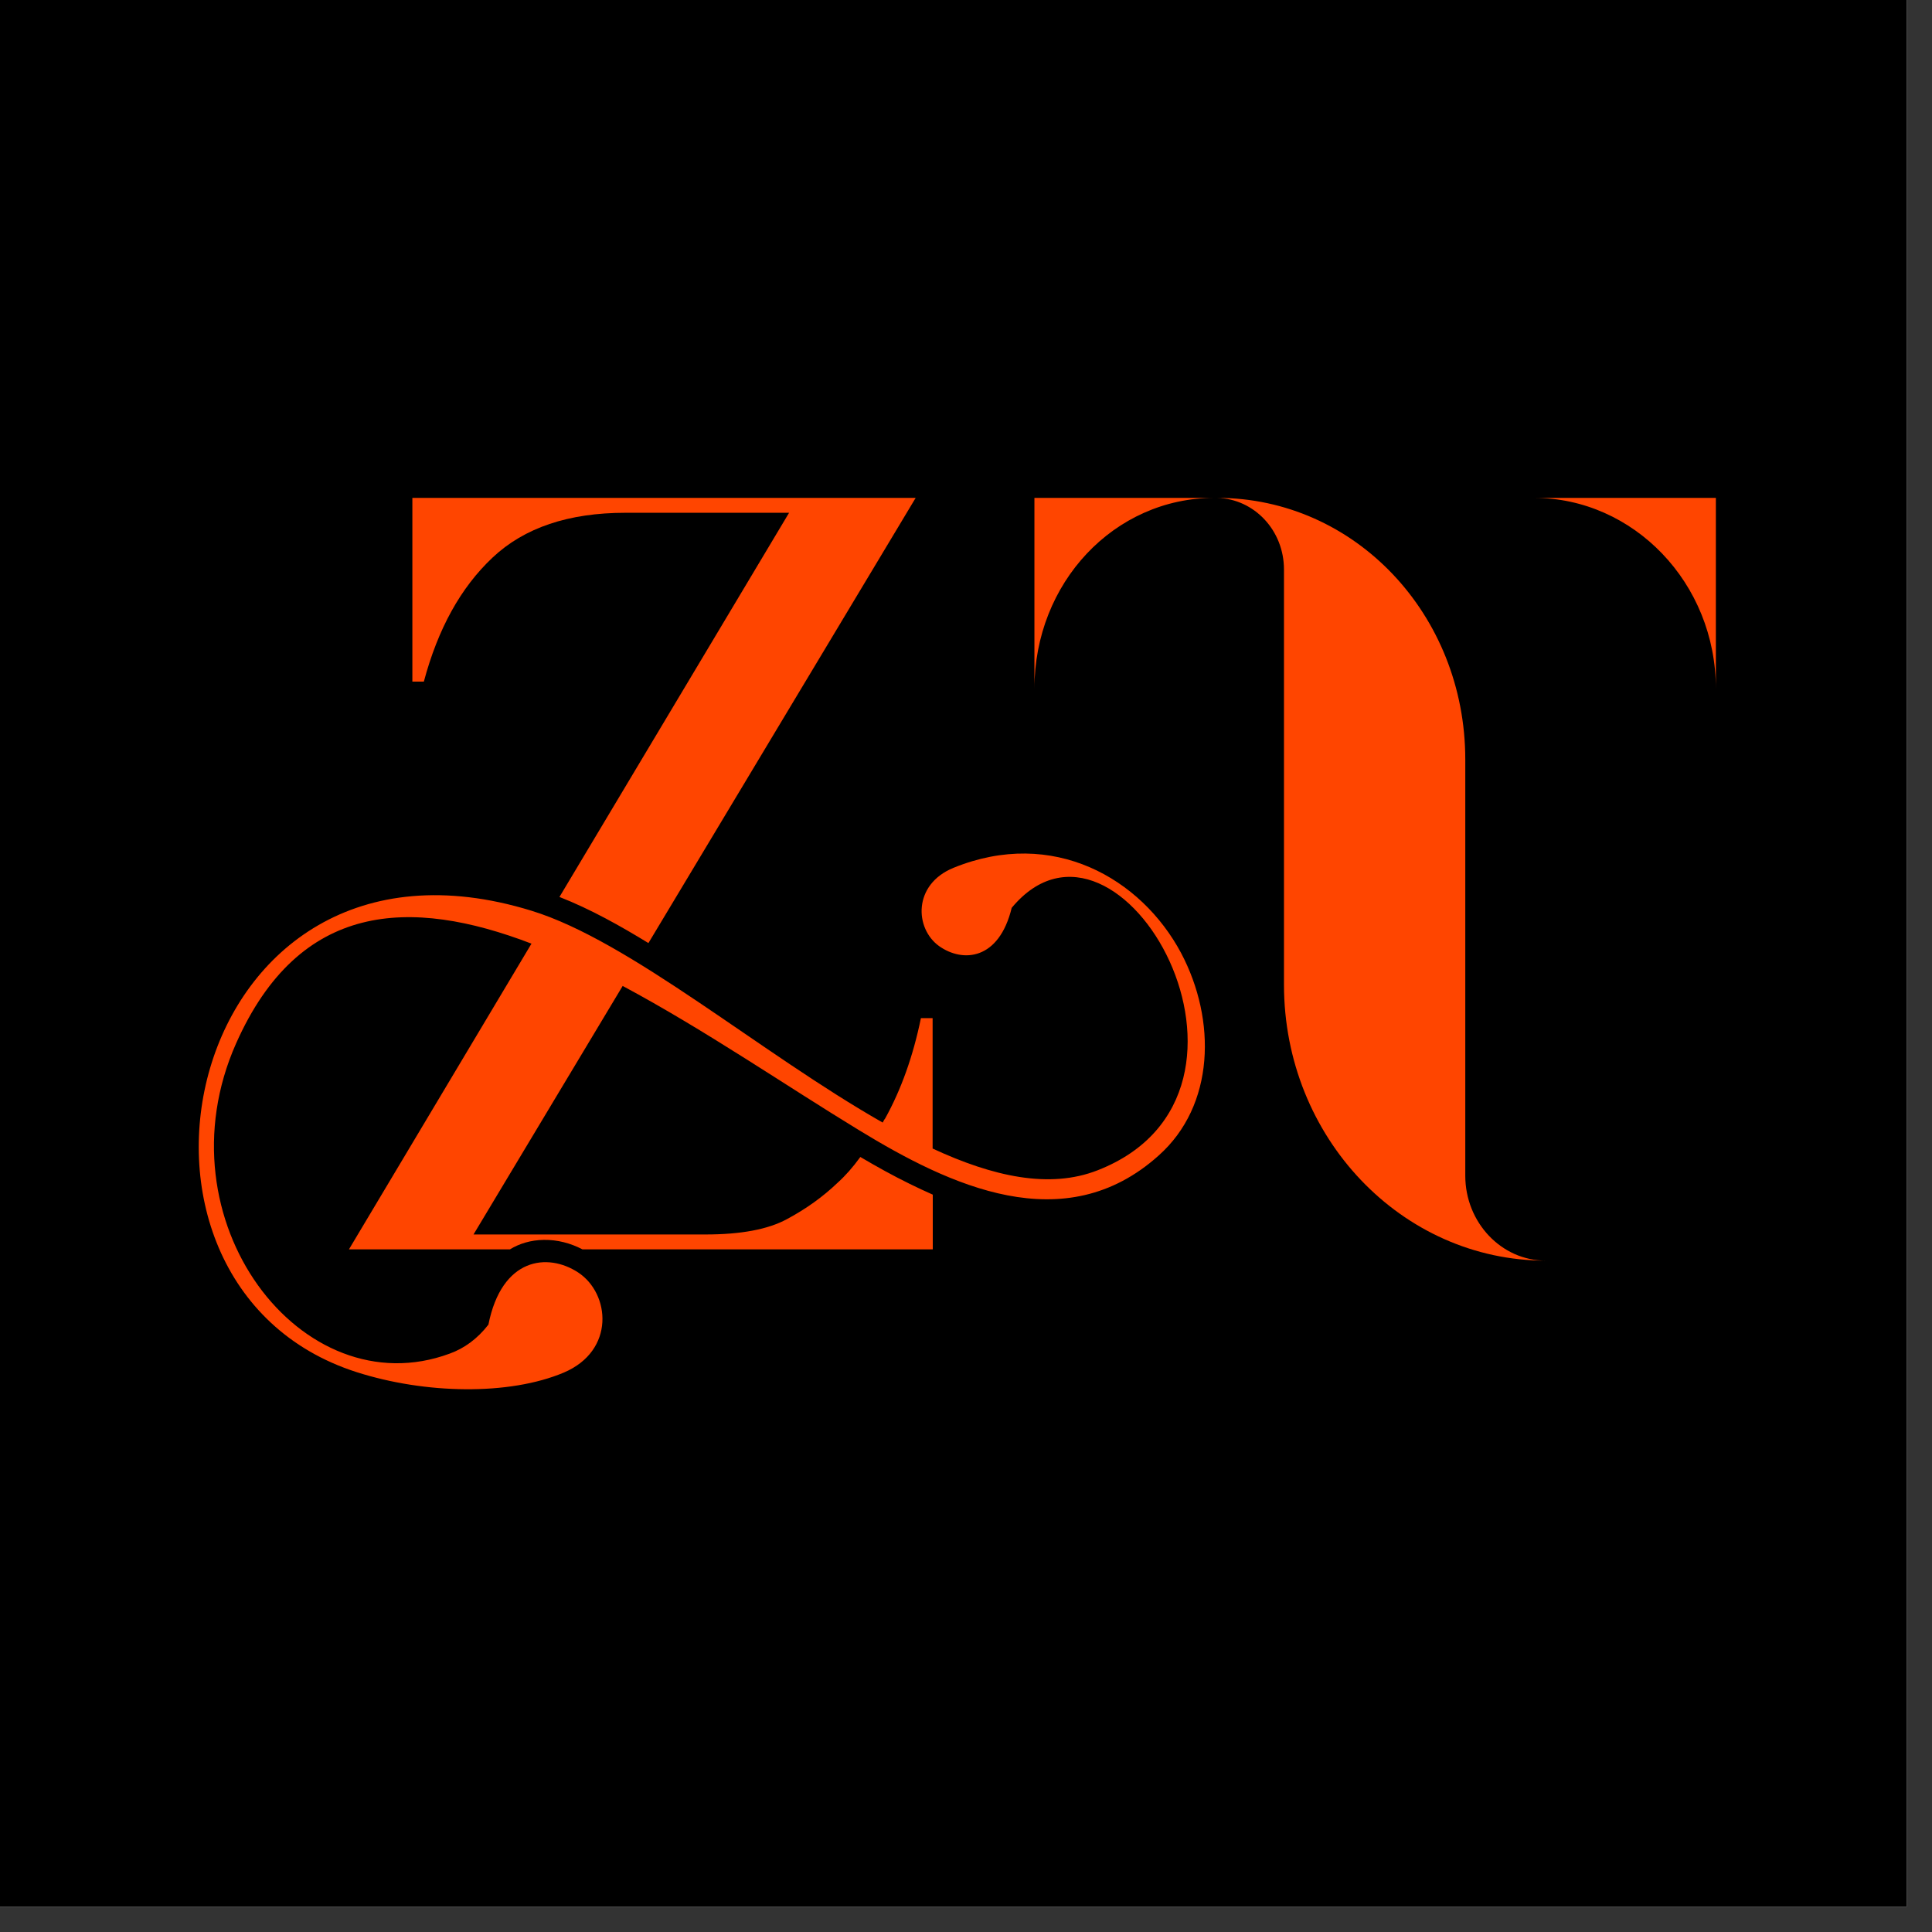
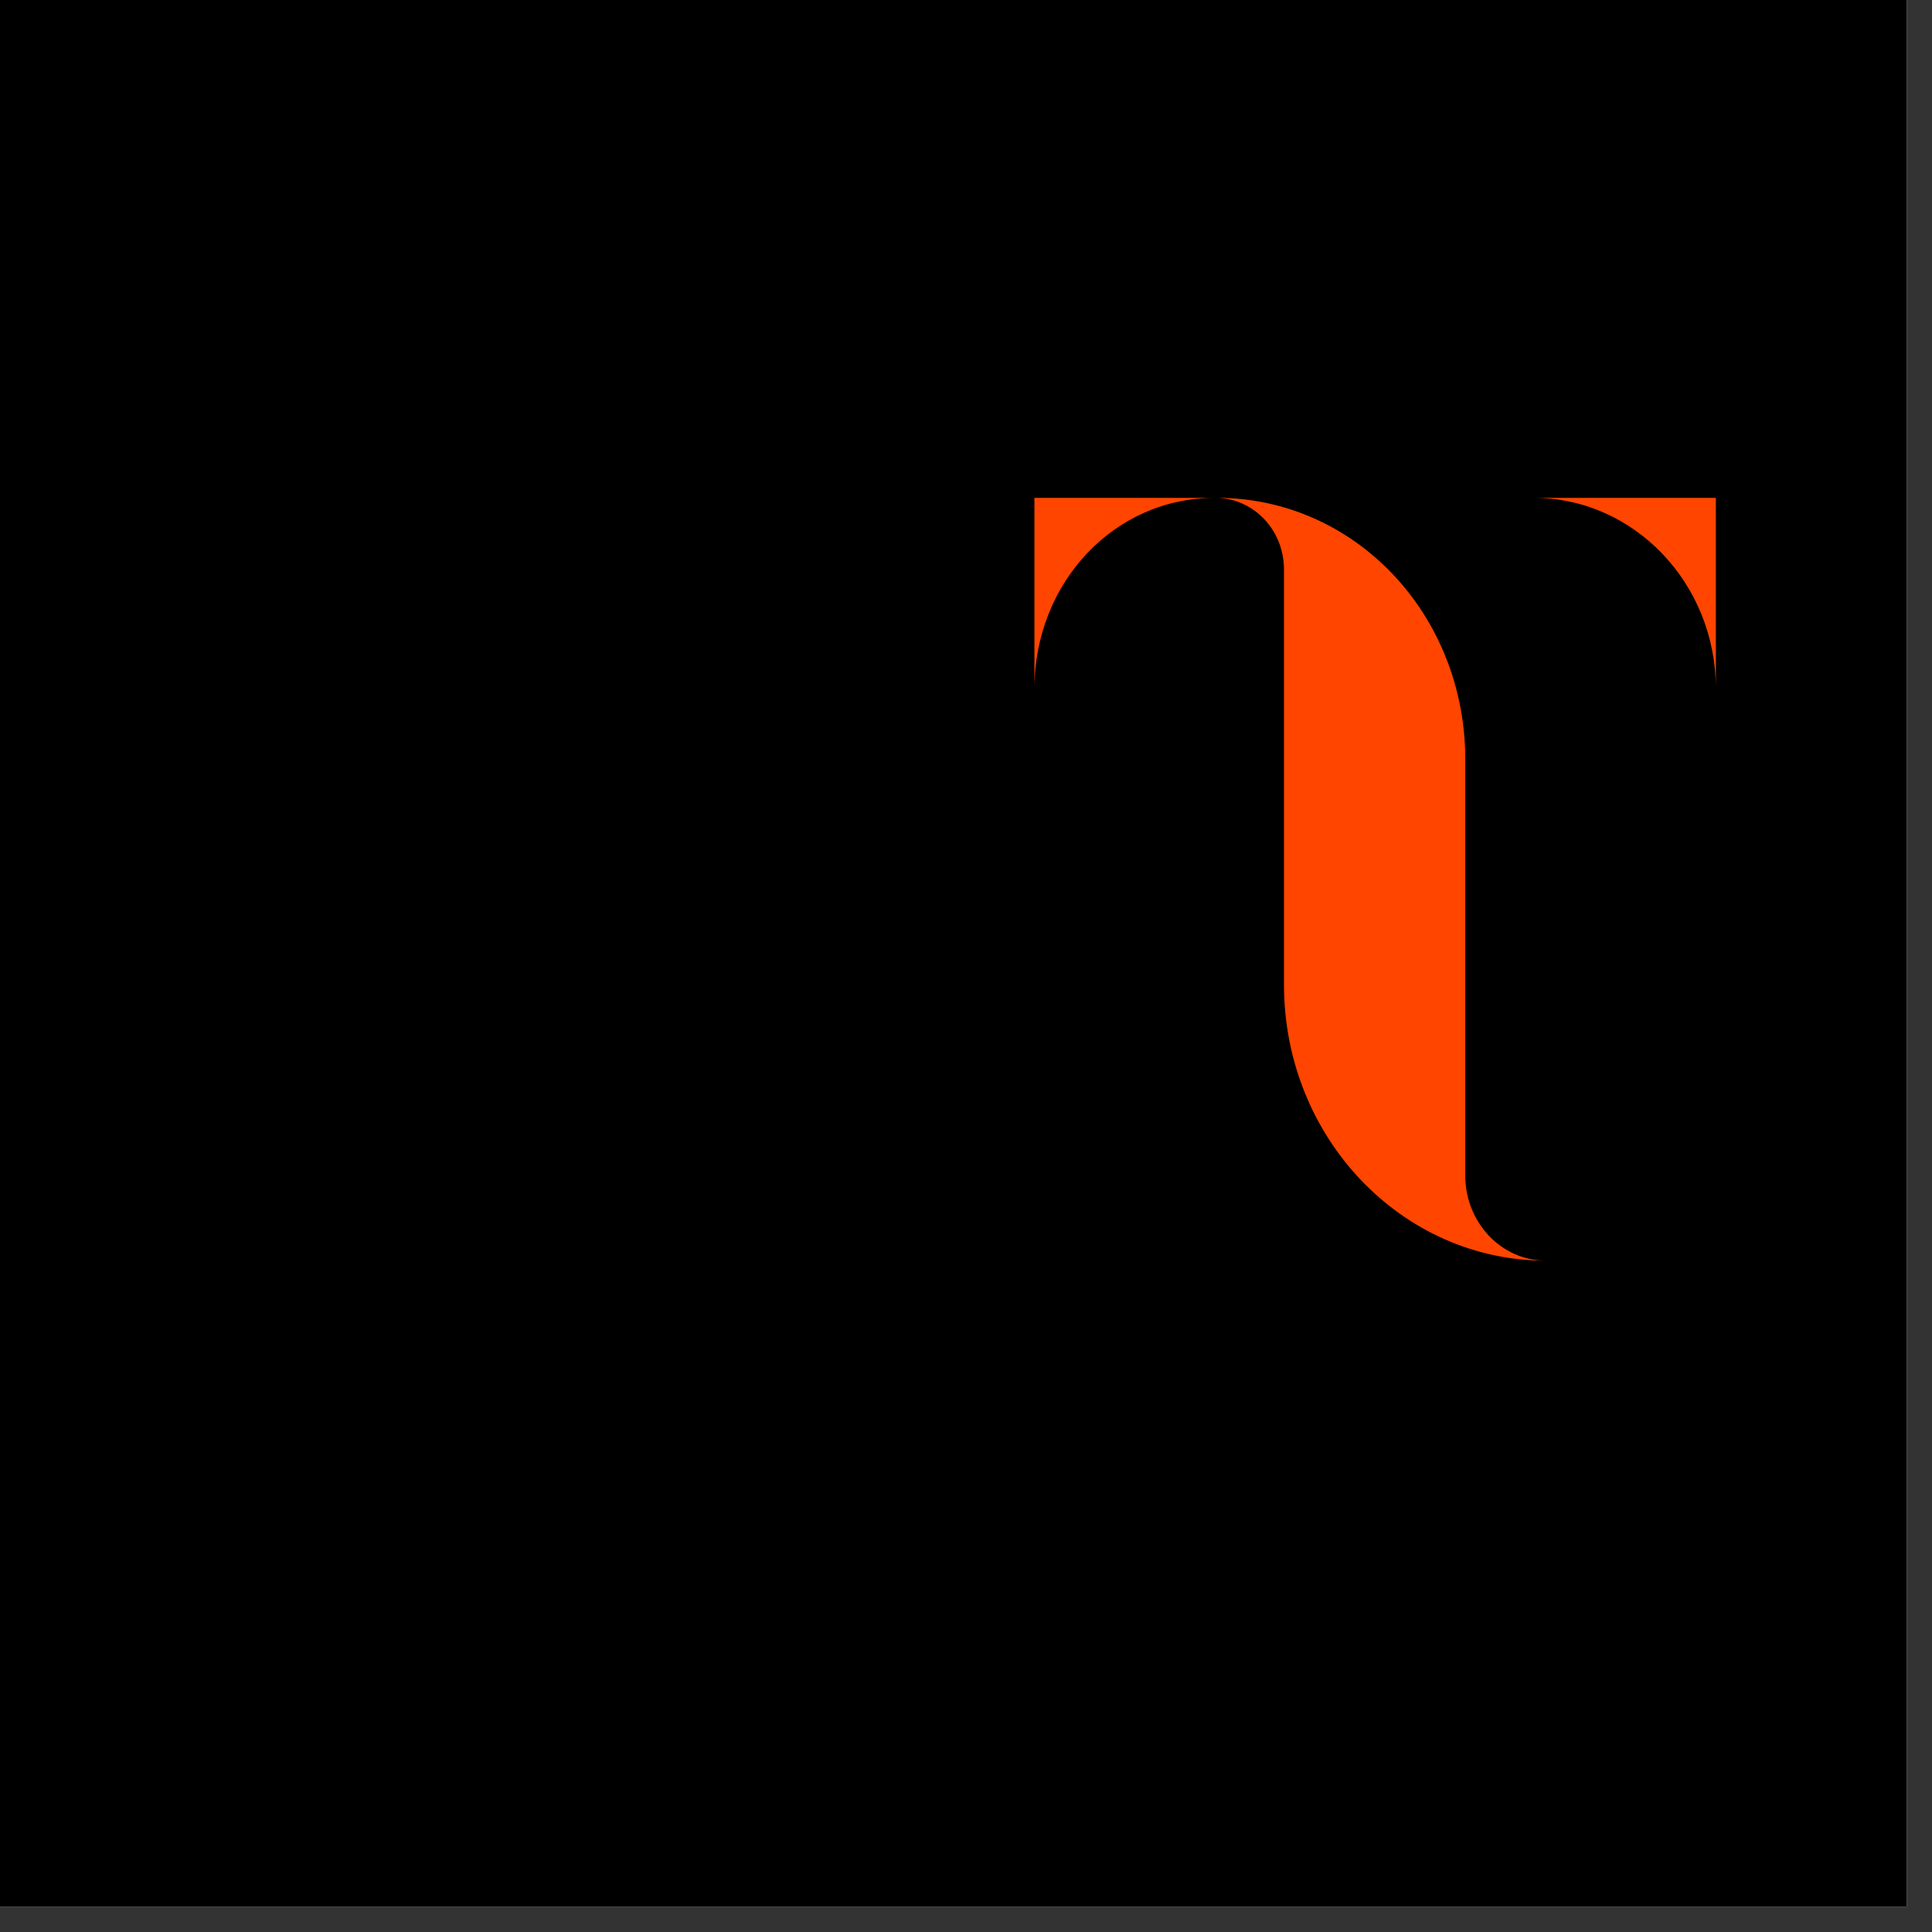
<svg xmlns="http://www.w3.org/2000/svg" version="1.0" preserveAspectRatio="xMidYMid meet" height="50" viewBox="0 0 37.5 37.5" zoomAndPan="magnify" width="50">
  <rect x="0" y="0" width="37.5" height="37.5" fill="#333333" stroke="none" />
  <defs>
    <clipPath id="73dfe90912">
      <path clip-rule="nonzero" d="M 0 0 L 37.008 0 L 37.008 37.008 L 0 37.008 Z M 0 0" />
    </clipPath>
    <clipPath id="a0c9728b56">
-       <path clip-rule="nonzero" d="M 3 9.664 L 24 9.664 L 24 27 L 3 27 Z M 3 9.664" />
-     </clipPath>
+       </clipPath>
    <clipPath id="2dbd389f75">
      <path clip-rule="nonzero" d="M 20.074 9.664 L 33.398 9.664 L 33.398 24.469 L 20.074 24.469 Z M 20.074 9.664" />
    </clipPath>
  </defs>
  <g clip-path="url(#73dfe90912)">
    <path fill-rule="nonzero" fill-opacity="1" d="M 0 0 L 37.008 0 L 37.008 37.008 L 0 37.008 Z M 0 0" fill="#ffffff" />
    <path fill-rule="nonzero" fill-opacity="1" d="M 0 0 L 37.008 0 L 37.008 37.008 L 0 37.008 Z M 0 0" fill="#000000" />
  </g>
  <g clip-path="url(#a0c9728b56)">
    <path fill-rule="evenodd" fill-opacity="1" d="M 8.004 9.664 L 17.773 9.664 L 12.586 18.305 C 12.043 17.973 11.461 17.645 10.859 17.41 L 15.316 9.953 L 12.141 9.953 C 11.035 9.953 10.176 10.242 9.559 10.824 C 8.941 11.406 8.5 12.207 8.227 13.23 L 8.004 13.23 Z M 10.312 17.676 C 12.227 18.262 14.762 20.441 17.133 21.789 C 17.148 21.762 17.16 21.734 17.18 21.711 C 17.492 21.148 17.723 20.5 17.875 19.762 L 18.102 19.762 L 18.102 22.293 C 19.27 22.836 20.371 23.082 21.305 22.715 C 25.164 21.207 21.727 15.105 19.637 17.621 C 19.391 18.637 18.688 18.691 18.227 18.363 C 17.754 18.023 17.715 17.168 18.508 16.844 C 20.438 16.059 22.152 17.047 22.926 18.5 C 23.613 19.801 23.582 21.457 22.488 22.43 C 20.66 24.07 18.434 23.012 16.676 21.938 C 15.281 21.09 13.684 19.992 12.086 19.137 L 9.191 23.961 L 13.695 23.961 C 14.379 23.961 14.906 23.863 15.273 23.664 C 15.645 23.465 15.973 23.23 16.258 22.957 C 16.406 22.824 16.555 22.656 16.699 22.457 C 17.012 22.641 17.332 22.82 17.66 22.98 C 17.805 23.051 17.953 23.121 18.105 23.188 L 18.105 24.25 L 11.305 24.25 C 11.074 24.129 10.816 24.062 10.555 24.066 C 10.305 24.07 10.082 24.137 9.898 24.25 L 6.773 24.25 L 10.316 18.316 C 7.965 17.414 5.809 17.492 4.582 20.254 C 3.059 23.684 5.859 27.336 8.73 26.273 C 9.008 26.172 9.262 25.992 9.48 25.711 C 9.738 24.41 10.629 24.309 11.223 24.699 C 11.844 25.109 11.945 26.215 10.945 26.641 C 9.883 27.09 8.254 27.059 6.922 26.633 C 1.574 24.918 3.555 15.598 10.312 17.676 Z M 10.312 17.676" fill="#ff4500" />
  </g>
  <g clip-path="url(#2dbd389f75)">
    <path fill-rule="nonzero" fill-opacity="1" d="M 20.078 9.664 L 23.574 9.664 C 21.625 9.664 20.078 11.312 20.078 13.371 Z M 28.441 14.742 C 28.441 11.926 26.297 9.664 23.625 9.664 C 24.344 9.684 24.922 10.293 24.922 11.055 L 24.922 19.113 C 24.922 22.078 27.207 24.469 30.004 24.469 C 29.141 24.469 28.441 23.727 28.441 22.82 Z M 33.305 9.664 L 29.773 9.664 C 31.703 9.664 33.305 11.312 33.305 13.371 Z M 33.305 9.664" fill="#ff4500" />
  </g>
</svg>